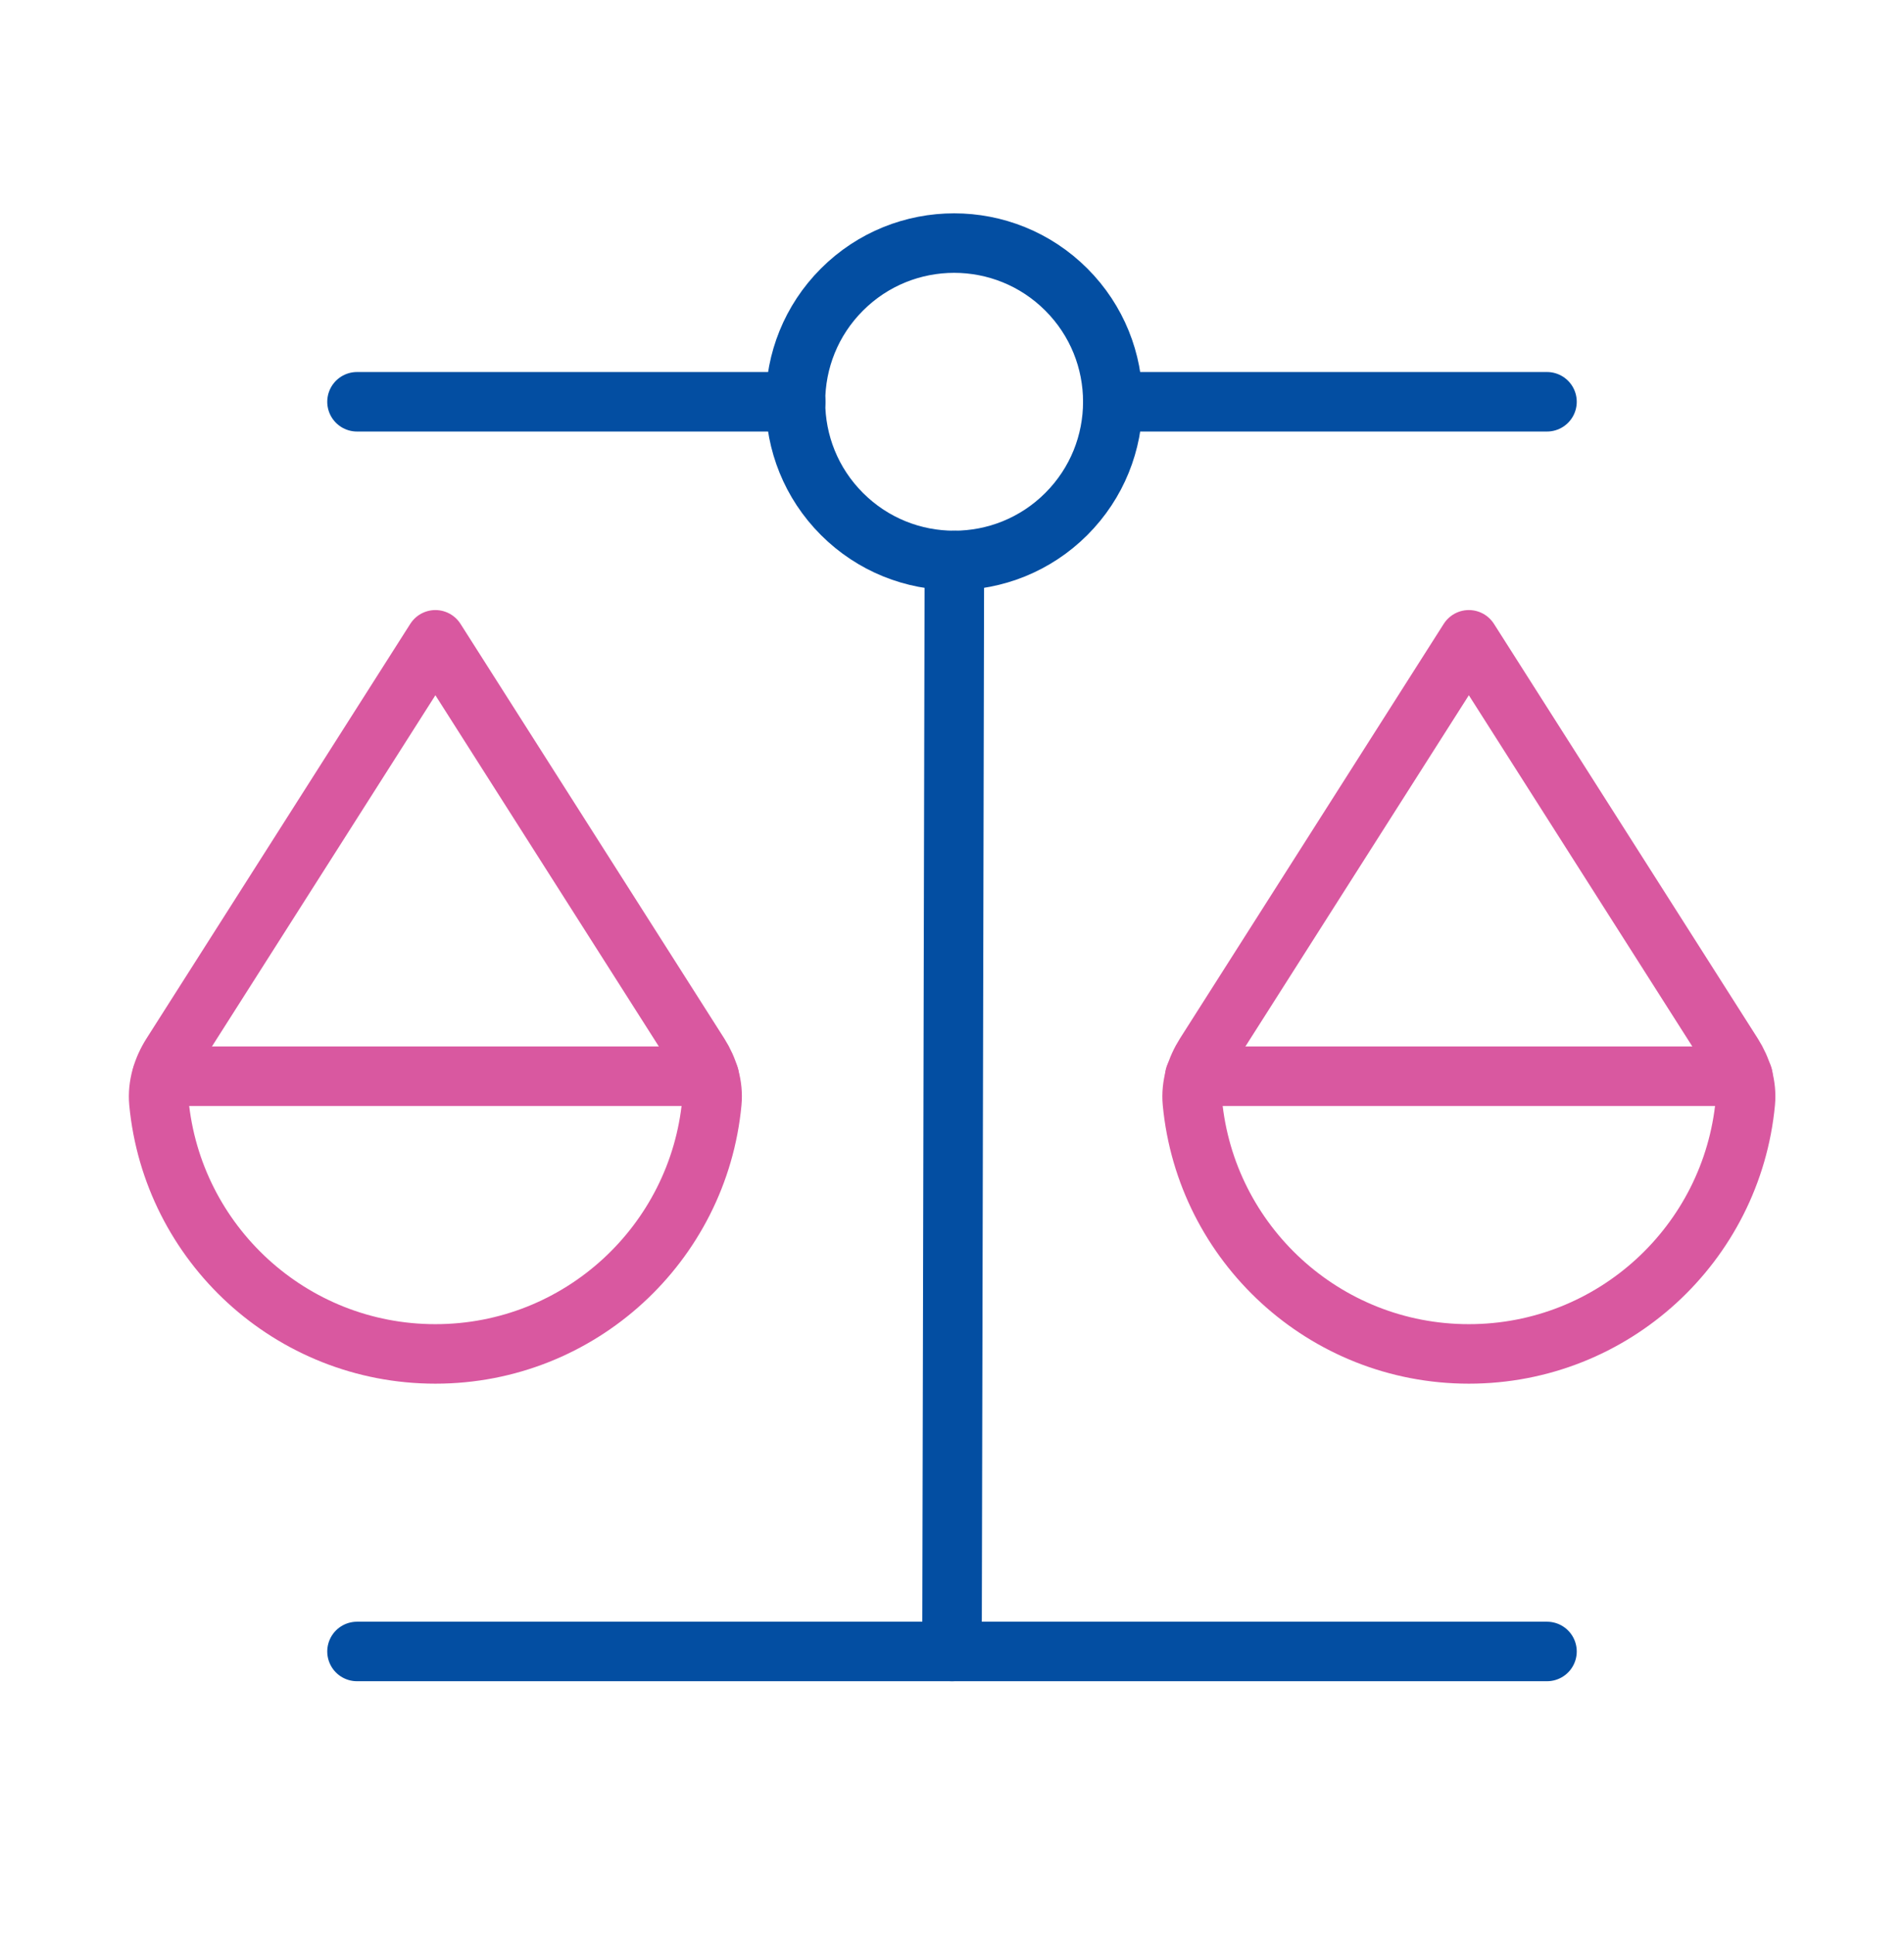
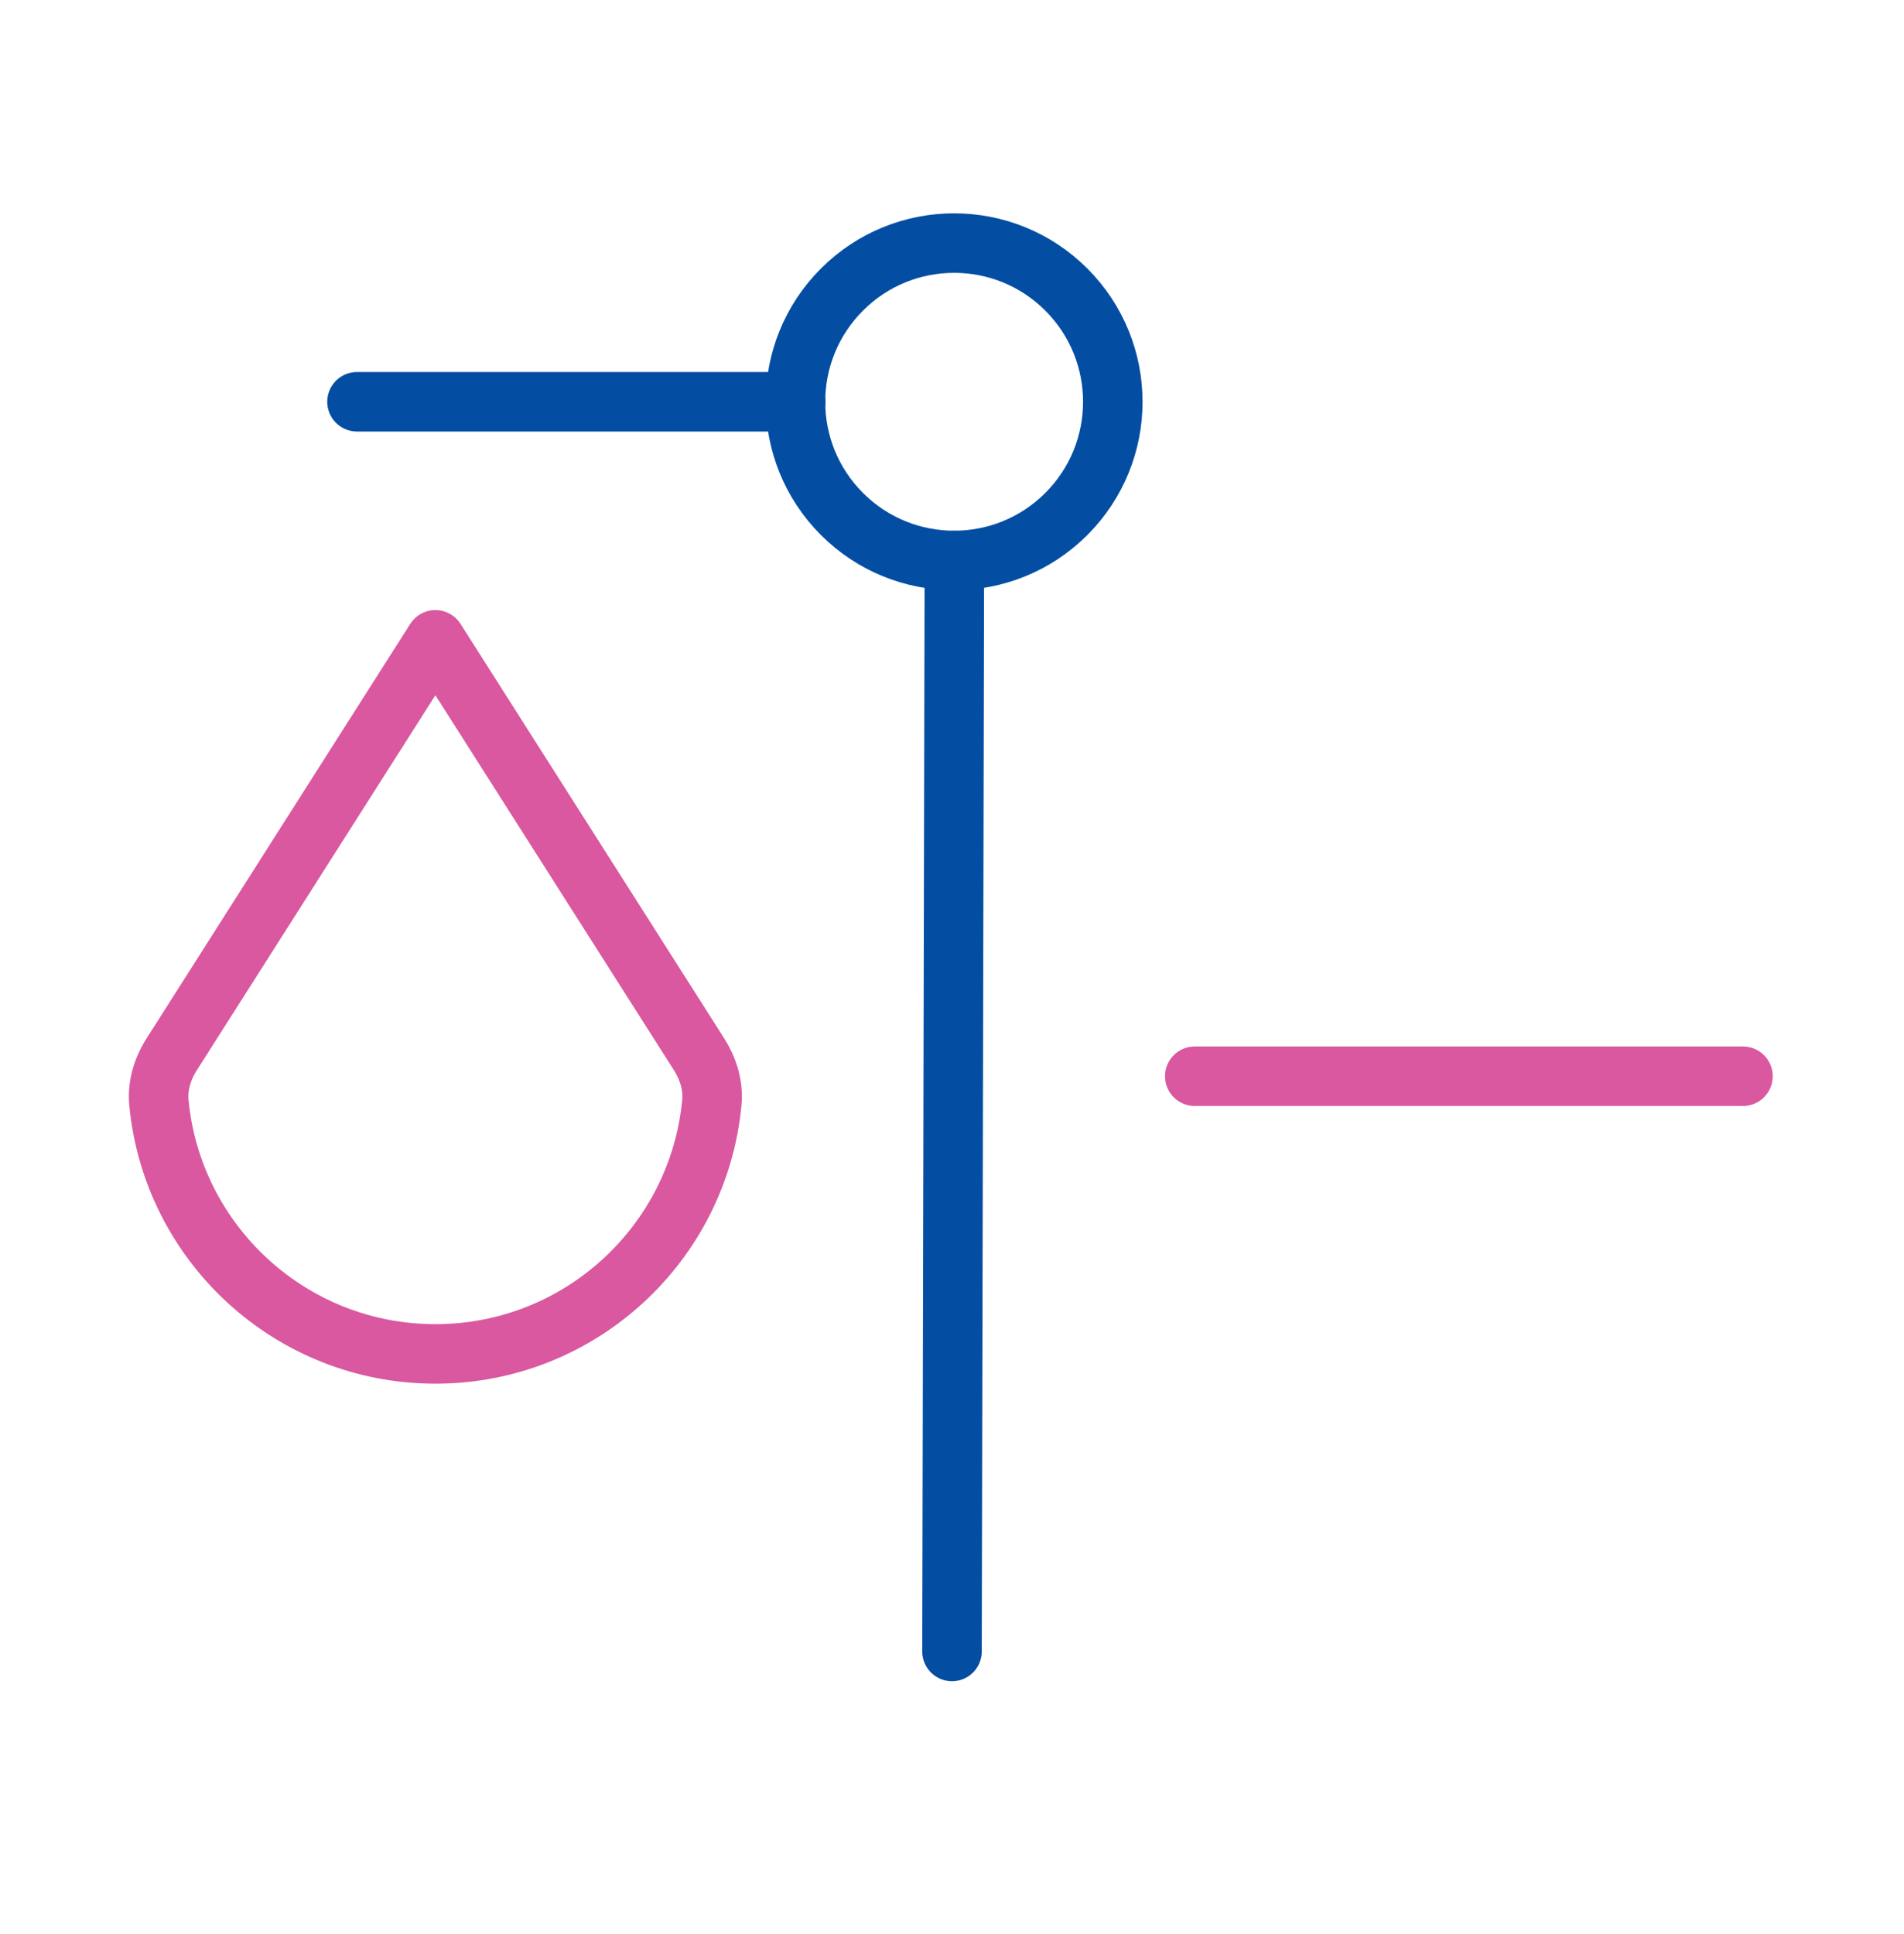
<svg xmlns="http://www.w3.org/2000/svg" width="64" height="65" viewBox="0 0 64 65" fill="none">
  <path d="M26.747 13.503H12" stroke="#034EA2" stroke-width="2" stroke-linecap="round" stroke-linejoin="round" />
  <path d="M35.843 9.732C37.926 11.815 37.926 15.192 35.843 17.274C33.76 19.357 30.383 19.357 28.301 17.274C26.218 15.192 26.218 11.815 28.301 9.732C30.383 7.649 33.76 7.649 35.843 9.732" stroke="#034EA2" stroke-width="2" stroke-linecap="round" stroke-linejoin="round" />
-   <path d="M52 13.503H37.413" stroke="#034EA2" stroke-width="2" stroke-linecap="round" stroke-linejoin="round" />
-   <path d="M12 55.503H52" stroke="#034EA2" stroke-width="2" stroke-linecap="round" stroke-linejoin="round" />
  <path d="M32.08 18.837L32 55.503" stroke="#034EA2" stroke-width="2" stroke-linecap="round" stroke-linejoin="round" />
  <path fill-rule="evenodd" clip-rule="evenodd" d="M23.504 35.442C23.808 35.922 23.981 36.484 23.928 37.05C23.483 41.791 19.493 45.503 14.635 45.503C9.779 45.503 5.789 41.794 5.341 37.053C5.288 36.487 5.464 35.914 5.771 35.434L14.635 21.503C14.635 21.503 21.619 32.477 23.504 35.442V35.442Z" stroke="#D958A0" stroke-width="2" stroke-linecap="round" stroke-linejoin="round" />
-   <path d="M23.84 36.17H5.44" stroke="#D958A0" stroke-width="2" stroke-linecap="round" stroke-linejoin="round" />
-   <path fill-rule="evenodd" clip-rule="evenodd" d="M58.243 35.442C58.547 35.922 58.72 36.484 58.667 37.05C58.221 41.791 54.232 45.503 49.373 45.503C44.517 45.503 40.528 41.794 40.08 37.053C40.027 36.487 40.203 35.914 40.509 35.434L49.373 21.503C49.373 21.503 56.355 32.477 58.243 35.442Z" stroke="#D958A0" stroke-width="2" stroke-linecap="round" stroke-linejoin="round" />
  <path d="M58.587 36.17H40.16" stroke="#D958A0" stroke-width="2" stroke-linecap="round" stroke-linejoin="round" />
</svg>